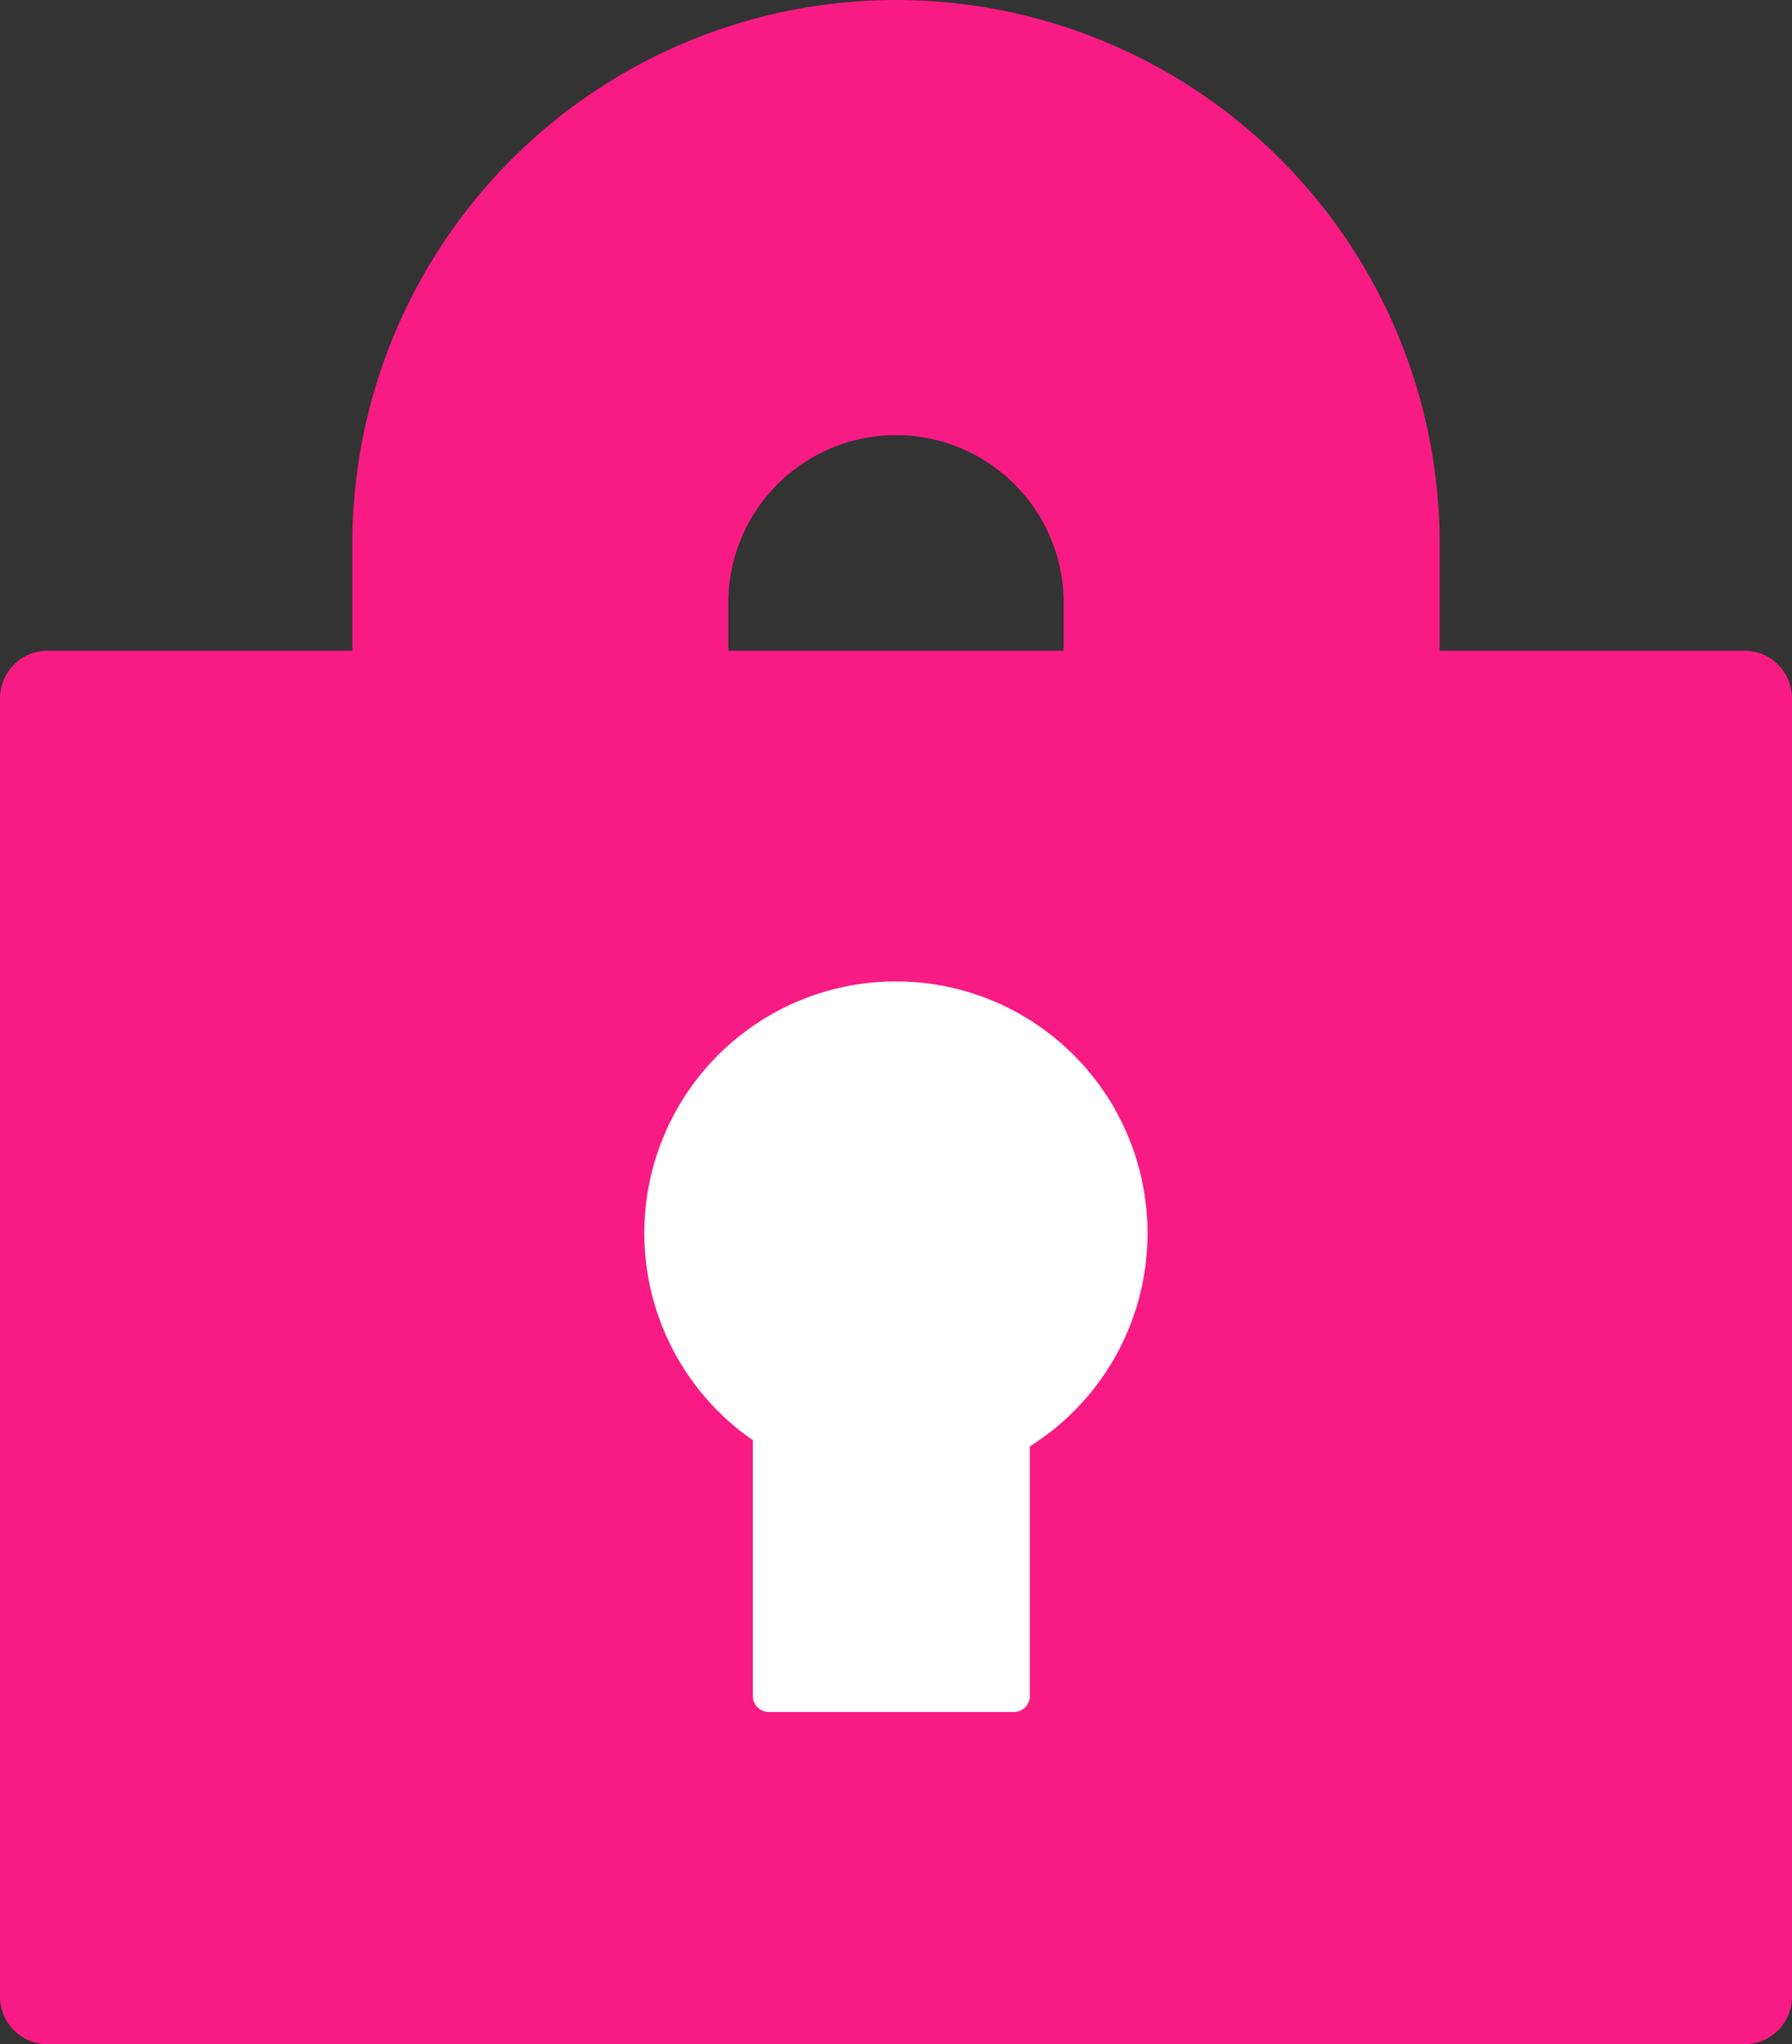
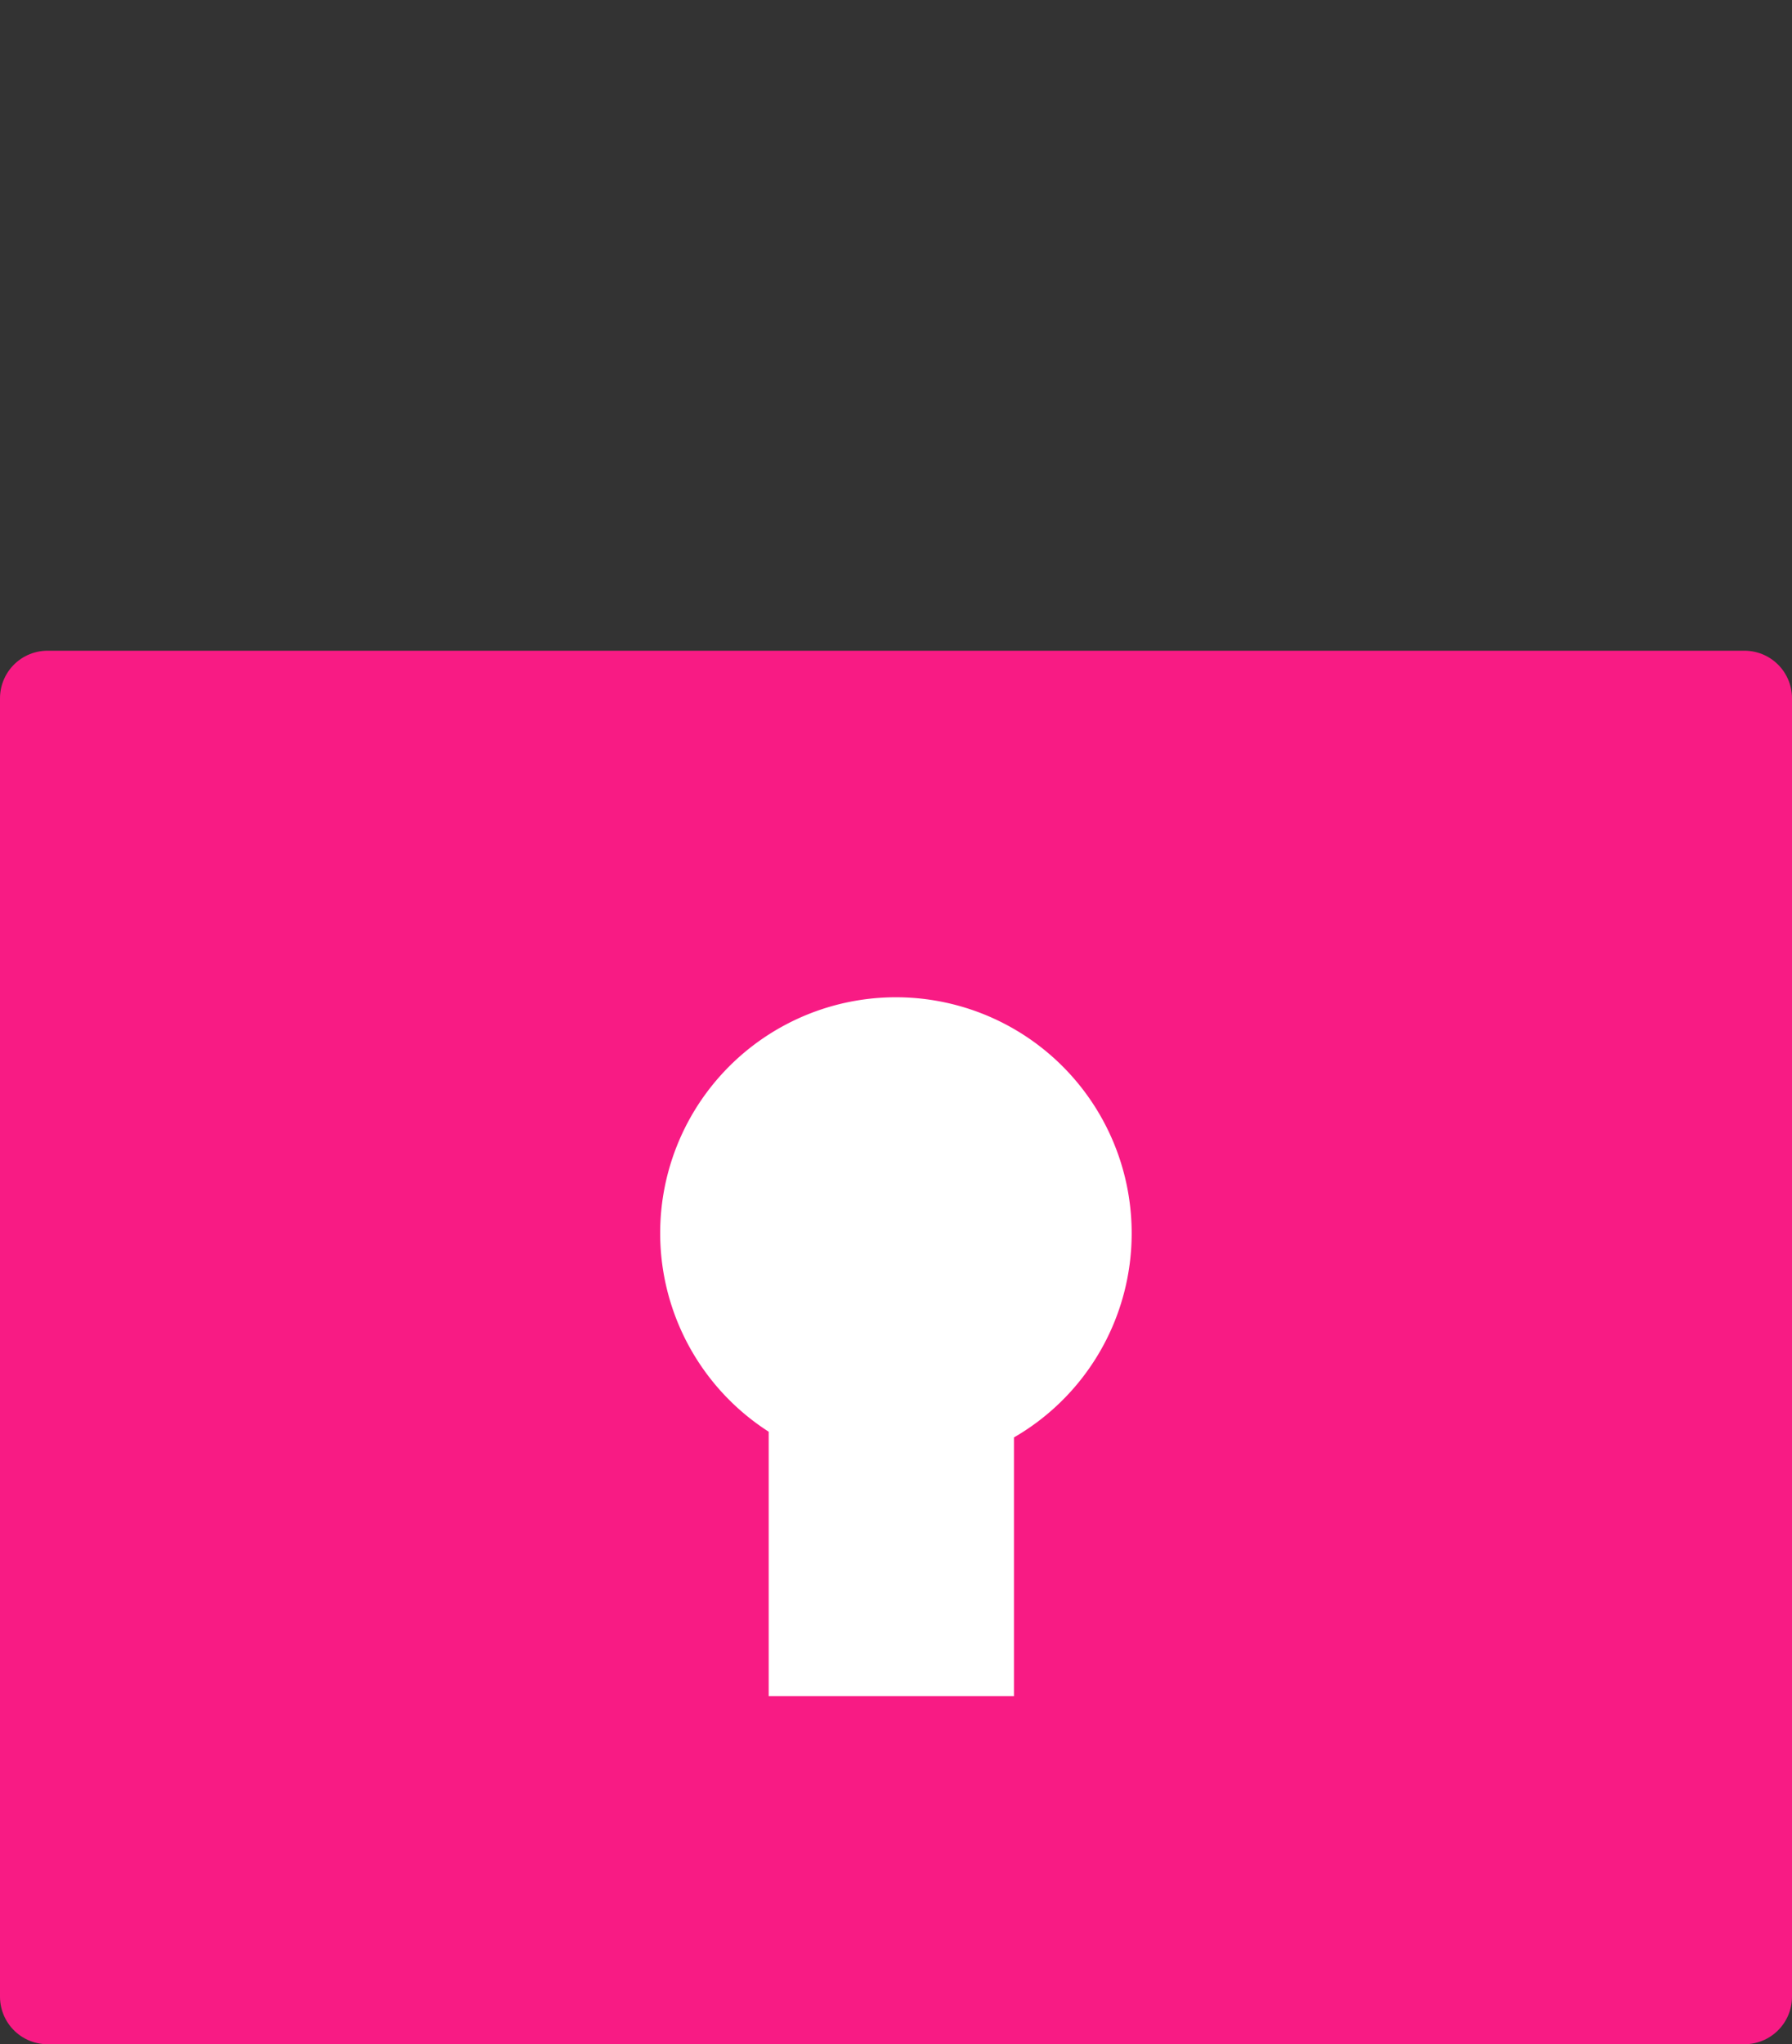
<svg xmlns="http://www.w3.org/2000/svg" viewBox="0 0 113.11 128.96">
  <rect x="0" y="0" width="113.11" height="128.96" fill="#333333" stroke="none" />
  <defs>
    <style>.cls-1{fill:#f81b84;stroke:#f81b84;stroke-width:6px;}.cls-1,.cls-3{stroke-linecap:round;stroke-linejoin:round;}.cls-2{fill:#fff;}.cls-3{fill:none;stroke:#fff;stroke-width:2px;}</style>
  </defs>
  <title>アセット 7</title>
  <g id="レイヤー_2" data-name="レイヤー 2">
    <g id="image2">
-       <path class="cls-1" d="M87.87,78.79V34.32A31.31,31.31,0,0,0,56.56,3h0A31.32,31.32,0,0,0,25.24,34.32V78.79l17.73,0V38A13.59,13.59,0,0,1,56.56,24.45h0A13.59,13.59,0,0,1,70.14,38V78.76Z" />
      <rect class="cls-1" x="15.6" y="31.45" width="81.91" height="107.11" transform="translate(-28.45 141.56) rotate(-90)" />
      <path class="cls-2" d="M71.43,77.81A14.88,14.88,0,1,0,48.52,90.32V107H64V90.68A14.86,14.86,0,0,0,71.43,77.81Z" />
-       <path class="cls-3" d="M71.43,77.81A14.88,14.88,0,1,0,48.52,90.32V107H64V90.68A14.86,14.86,0,0,0,71.43,77.81Z" />
    </g>
  </g>
</svg>